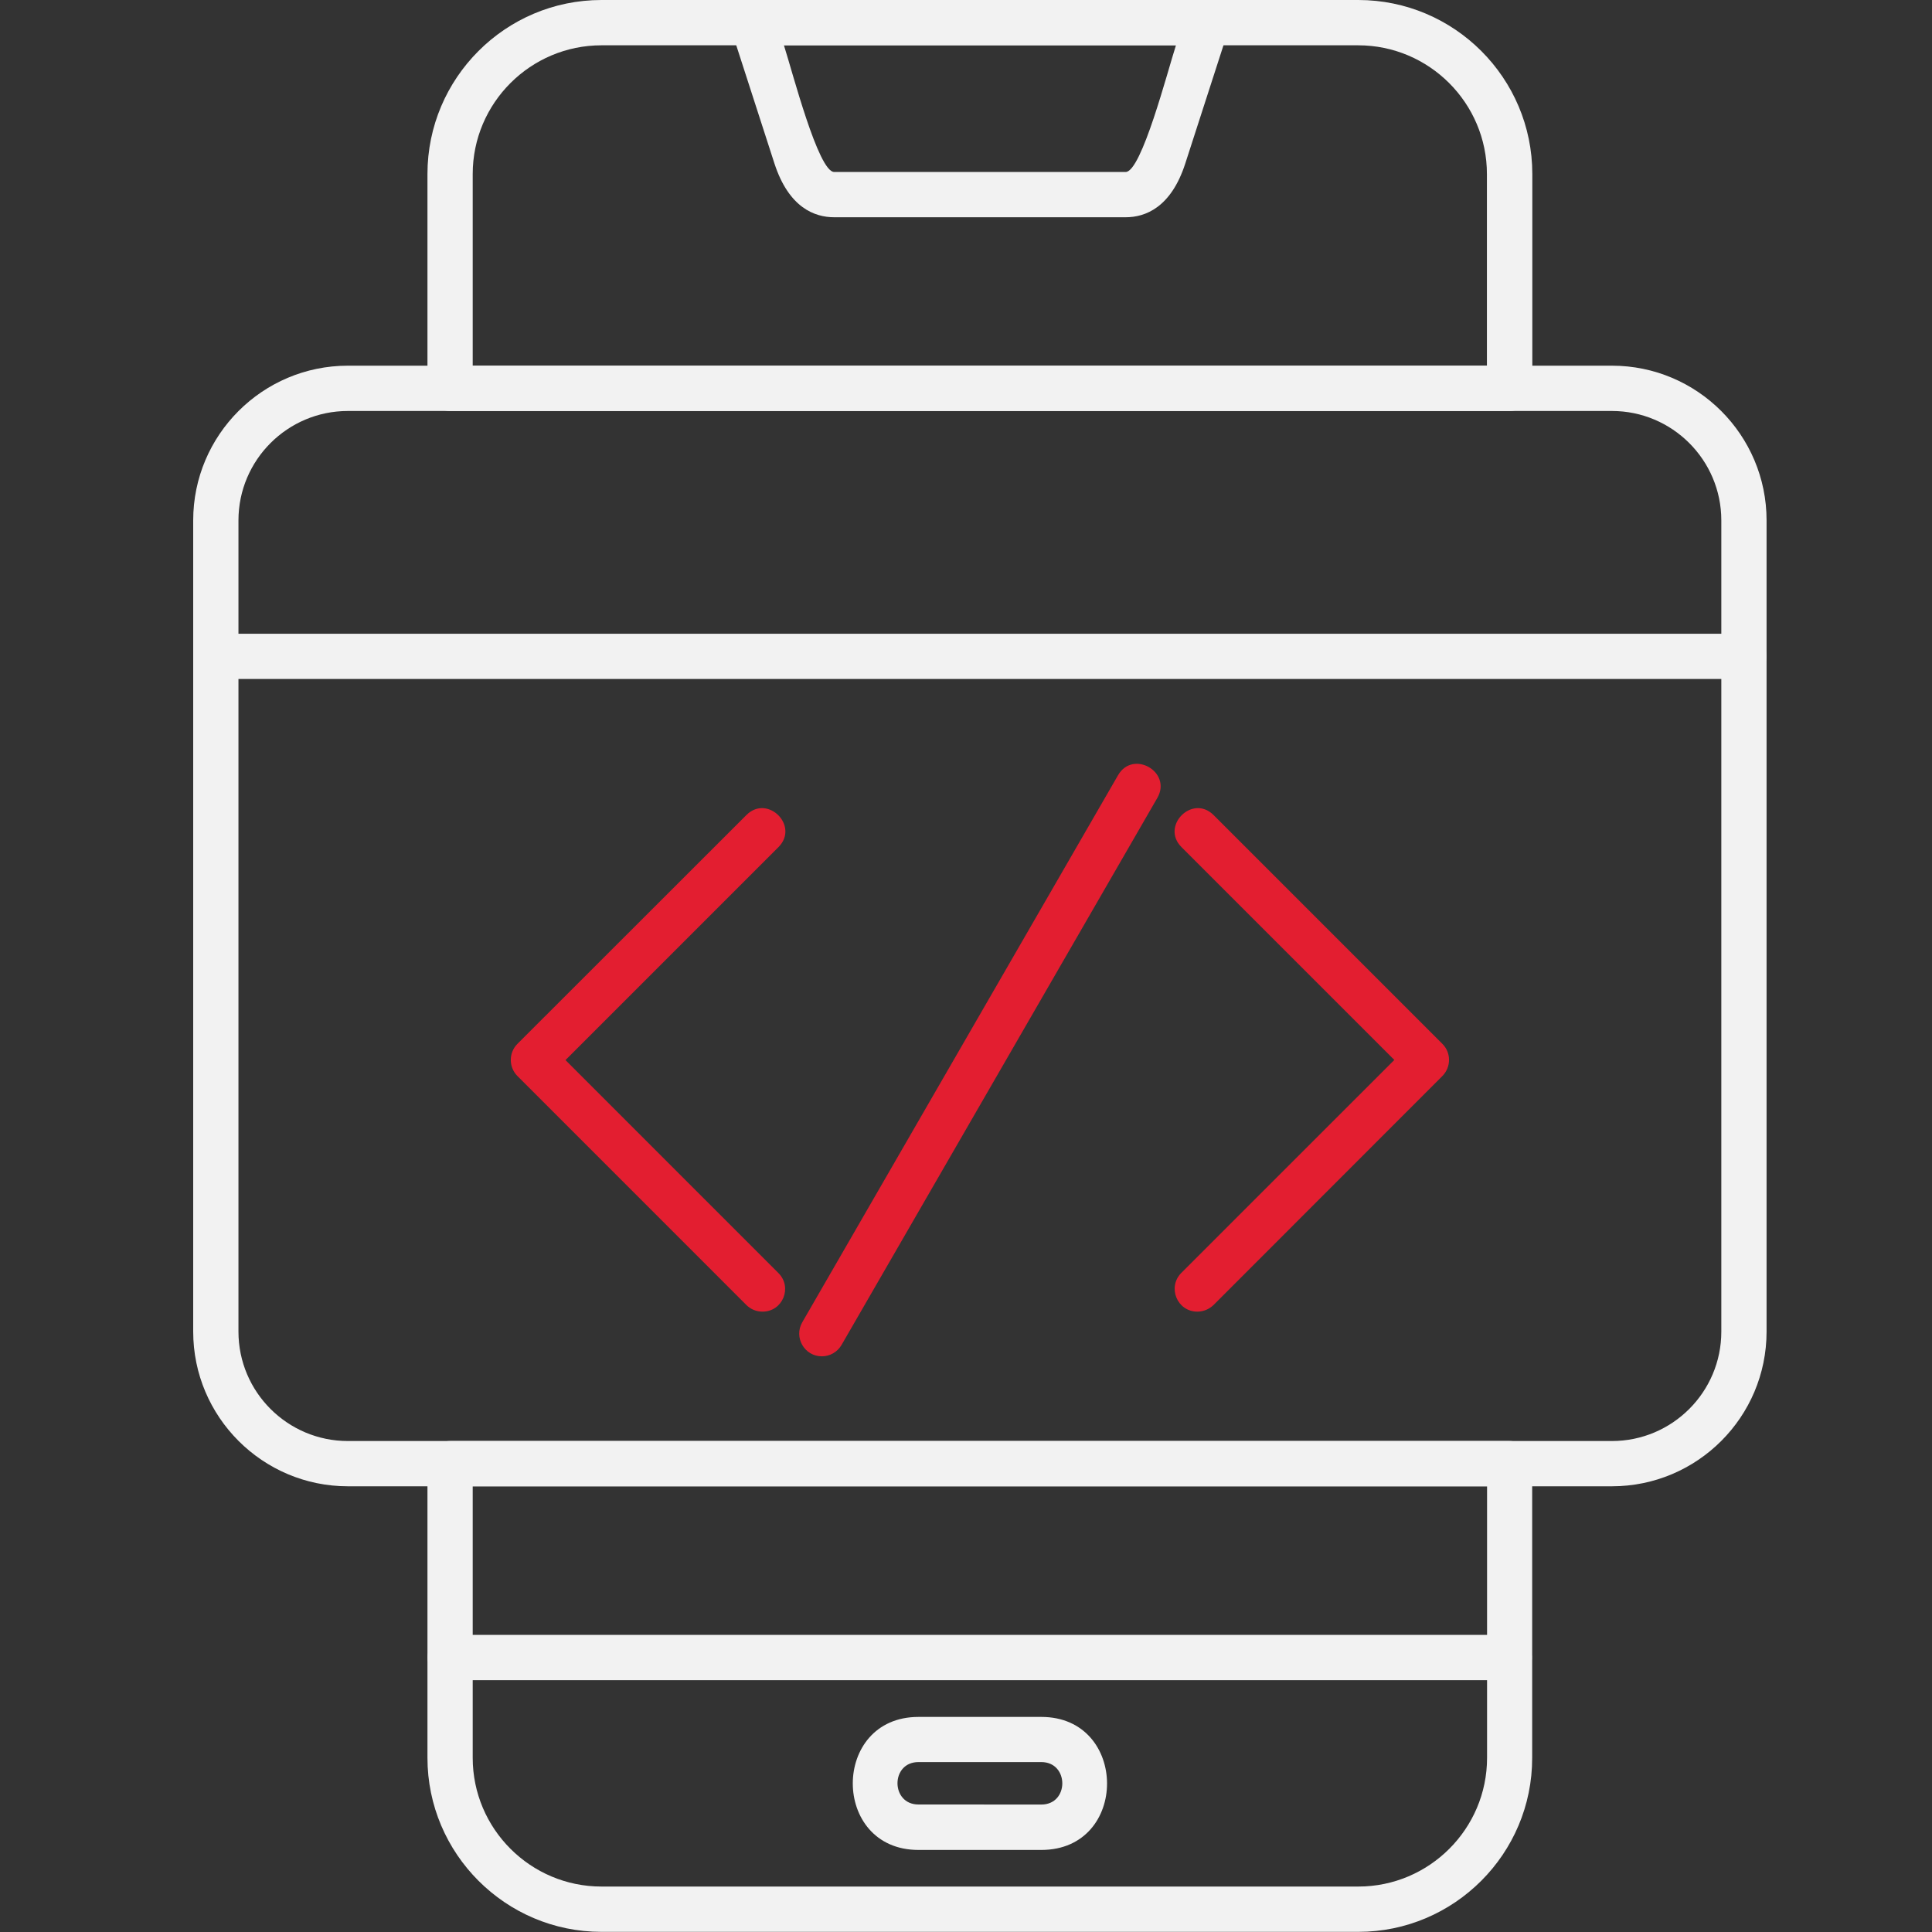
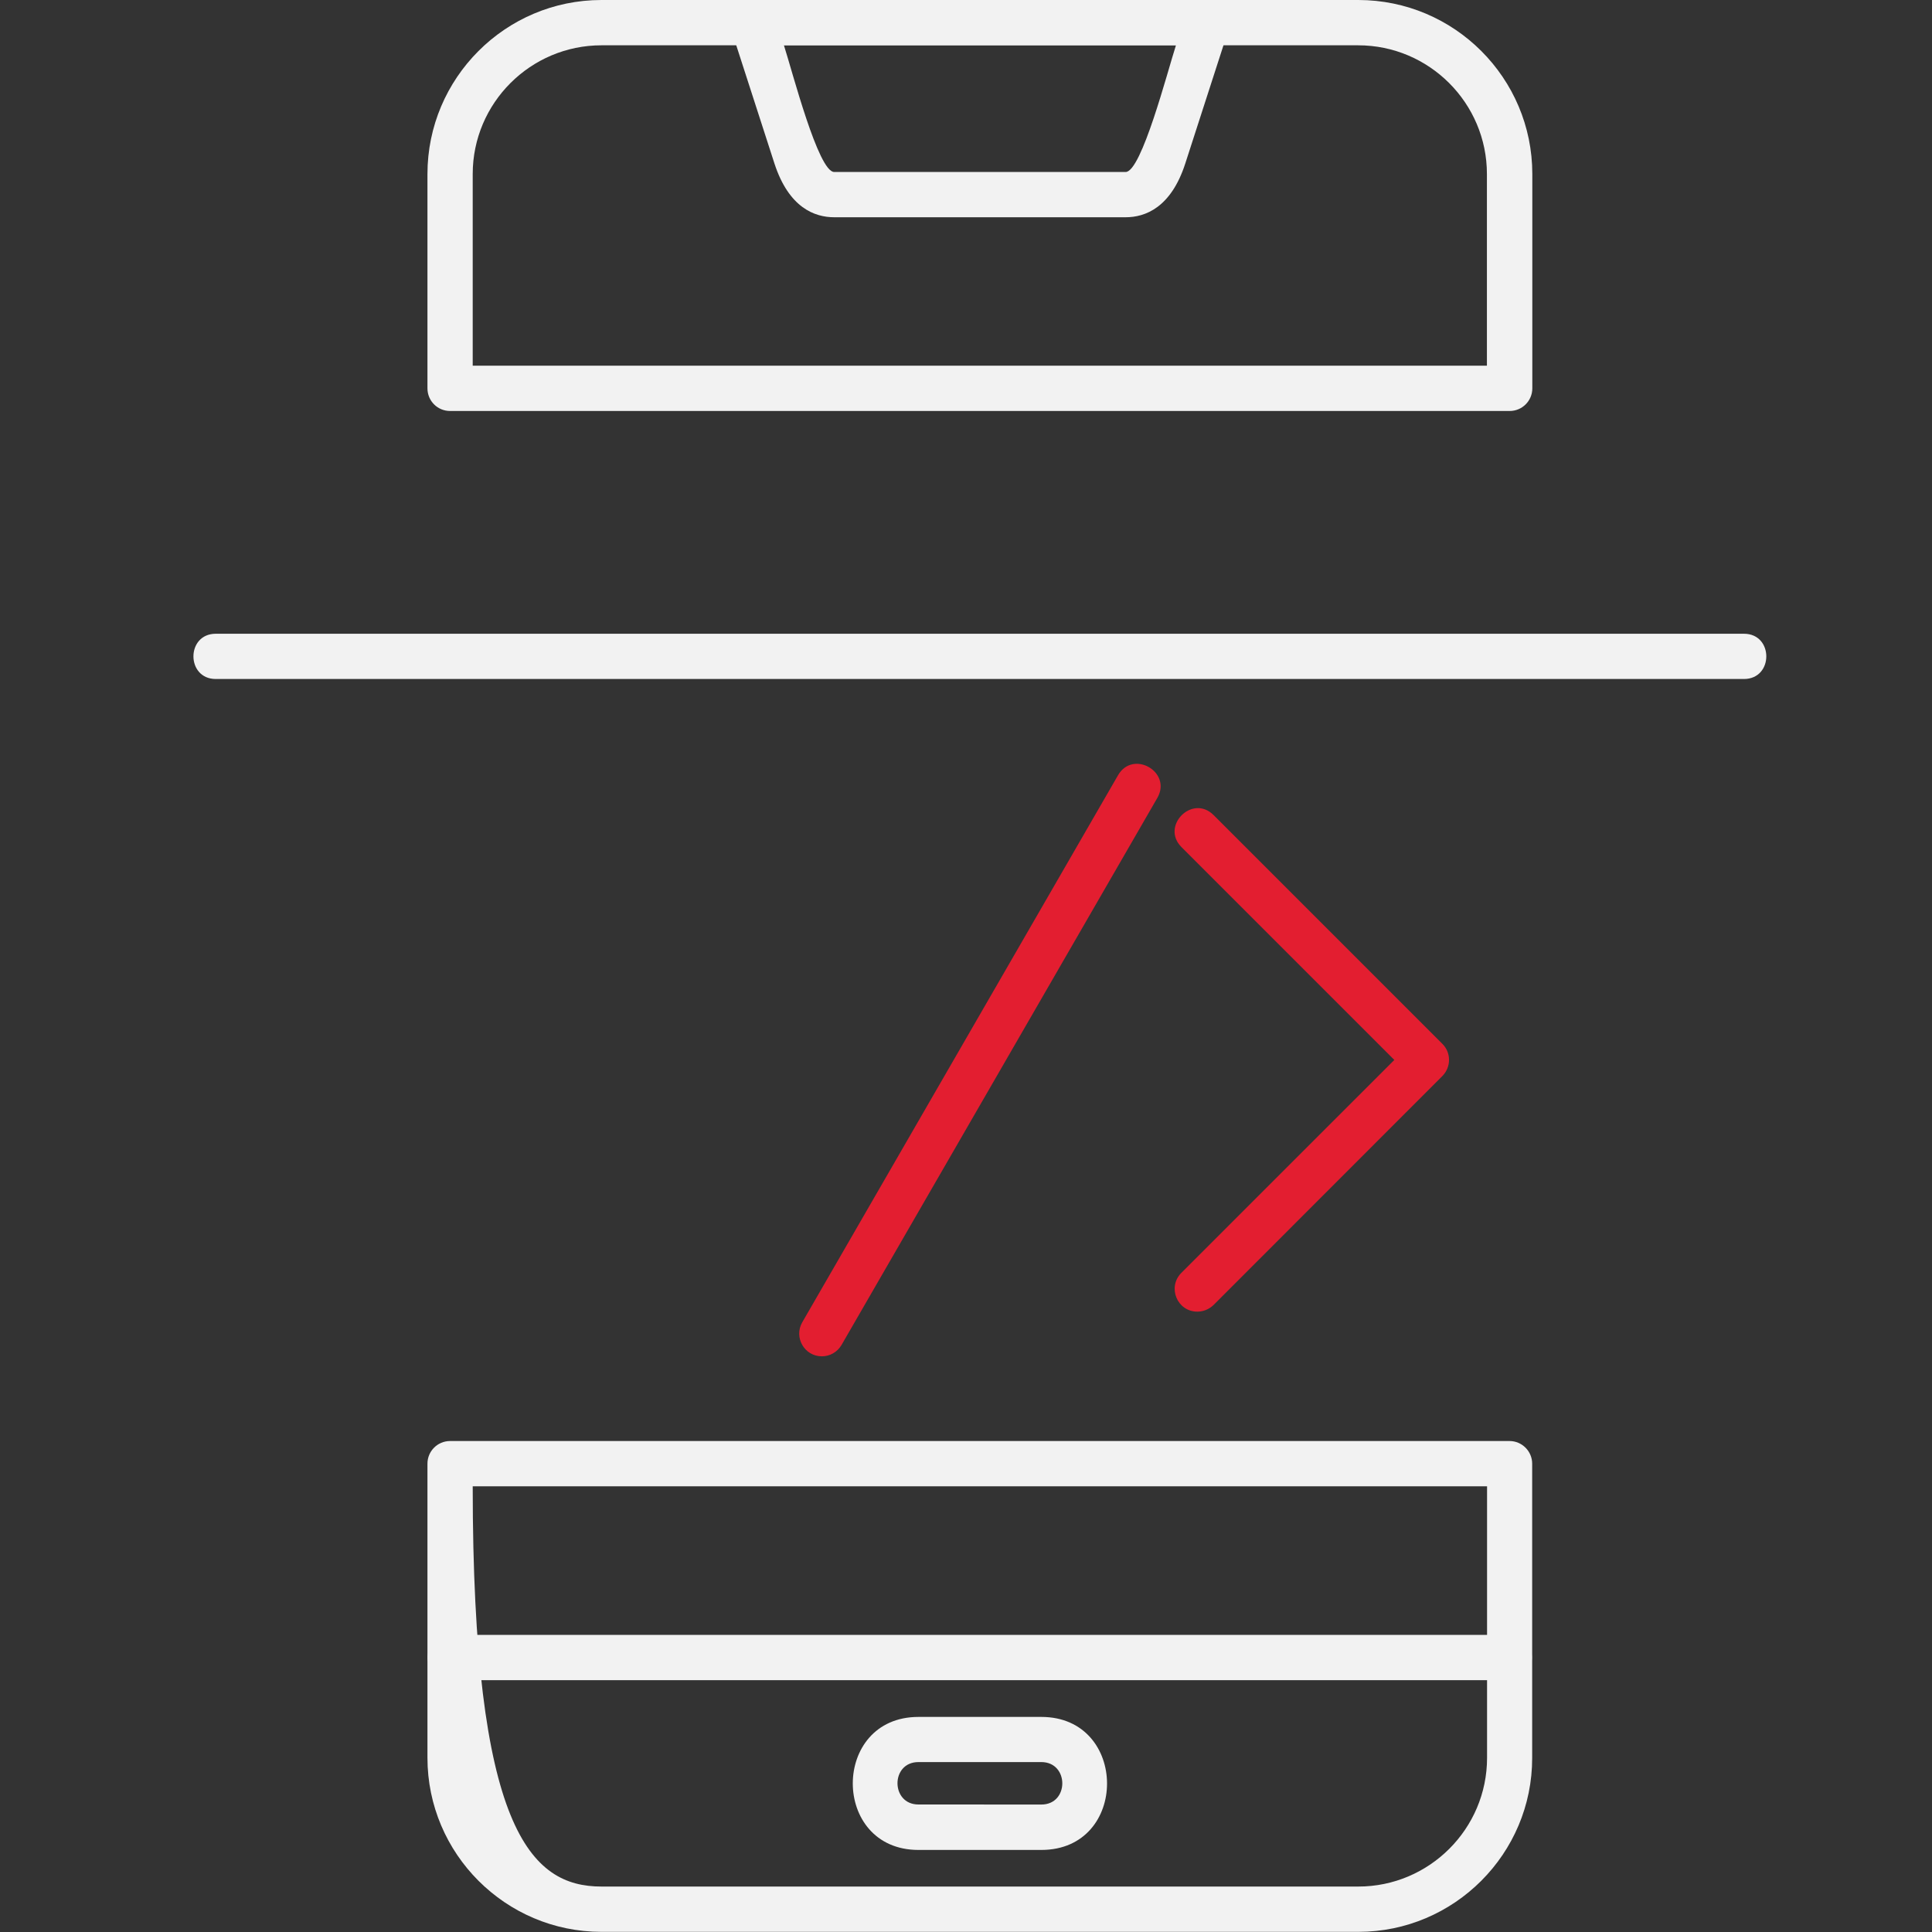
<svg xmlns="http://www.w3.org/2000/svg" width="40" height="40" viewBox="0 0 40 40" fill="none">
  <rect x="0" y="0" width="40" height="40" fill="#333333" stroke="none" />
-   <path fill-rule="evenodd" clip-rule="evenodd" d="M28.122 39.997H12.453C10.467 39.997 8.85 38.379 8.85 36.393V30.303C8.85 30.046 9.058 29.835 9.319 29.835L31.254 29.835C31.511 29.835 31.722 30.046 31.722 30.304V36.394C31.725 38.379 30.108 39.997 28.122 39.997ZM9.787 30.772V36.394C9.787 37.862 10.982 39.059 12.453 39.059H28.122C29.59 39.059 30.788 37.865 30.788 36.394V30.772H9.787H9.787ZM31.257 8.509H9.318C9.058 8.509 8.85 8.3 8.85 8.04V3.603C8.85 1.618 10.464 0 12.453 0H28.122C30.108 0 31.725 1.614 31.725 3.603V8.04C31.725 8.3 31.514 8.509 31.257 8.509ZM9.787 7.571H30.785V3.603C30.785 2.135 29.59 0.938 28.119 0.938H12.453C10.985 0.938 9.787 2.132 9.787 3.603V7.571H9.787Z" fill="#F2F2F2" />
+   <path fill-rule="evenodd" clip-rule="evenodd" d="M28.122 39.997H12.453C10.467 39.997 8.85 38.379 8.85 36.393V30.303C8.85 30.046 9.058 29.835 9.319 29.835L31.254 29.835C31.511 29.835 31.722 30.046 31.722 30.304V36.394C31.725 38.379 30.108 39.997 28.122 39.997ZM9.787 30.772C9.787 37.862 10.982 39.059 12.453 39.059H28.122C29.59 39.059 30.788 37.865 30.788 36.394V30.772H9.787H9.787ZM31.257 8.509H9.318C9.058 8.509 8.85 8.3 8.85 8.04V3.603C8.85 1.618 10.464 0 12.453 0H28.122C30.108 0 31.725 1.614 31.725 3.603V8.04C31.725 8.3 31.514 8.509 31.257 8.509ZM9.787 7.571H30.785V3.603C30.785 2.135 29.59 0.938 28.119 0.938H12.453C10.985 0.938 9.787 2.132 9.787 3.603V7.571H9.787Z" fill="#F2F2F2" />
  <path fill-rule="evenodd" clip-rule="evenodd" d="M23.305 4.498H17.271C16.871 4.498 16.334 4.306 16.034 3.385L15.139 0.615C15.04 0.307 15.273 0.003 15.585 0.003H24.989C25.307 0.003 25.53 0.315 25.435 0.615L24.54 3.385C24.243 4.303 23.706 4.498 23.306 4.498H23.305ZM16.23 0.937C16.406 1.484 16.942 3.561 17.271 3.561H23.305C23.634 3.561 24.172 1.478 24.347 0.937H16.23Z" fill="#F2F2F2" />
  <path fill-rule="evenodd" clip-rule="evenodd" d="M31.257 34.786H9.318C8.701 34.786 8.701 33.848 9.318 33.848H31.253C31.869 33.848 31.87 34.786 31.256 34.786H31.257Z" fill="#F2F2F2" />
  <path fill-rule="evenodd" clip-rule="evenodd" d="M21.56 38.301H19.015C17.203 38.301 17.203 35.547 19.015 35.547H21.56C23.369 35.547 23.378 38.301 21.56 38.301ZM19.015 36.482C18.435 36.482 18.439 37.36 19.015 37.36L21.56 37.361C22.14 37.361 22.137 36.482 21.56 36.482H19.015Z" fill="#F2F2F2" />
-   <path fill-rule="evenodd" clip-rule="evenodd" d="M33.373 30.772H7.203C5.435 30.772 4 29.334 4 27.57V10.774C4 9.007 5.435 7.571 7.203 7.571H33.373C35.14 7.571 36.575 9.007 36.575 10.774V27.57C36.575 29.337 35.14 30.772 33.373 30.772ZM7.203 8.509C5.953 8.509 4.937 9.524 4.937 10.774V27.57C4.937 28.82 5.953 29.835 7.203 29.835H33.373C34.622 29.835 35.638 28.82 35.638 27.57V10.774C35.638 9.524 34.622 8.509 33.373 8.509H7.203Z" fill="#F2F2F2" />
  <path fill-rule="evenodd" clip-rule="evenodd" d="M36.106 14.058H4.468C3.851 14.058 3.85 13.121 4.468 13.121L36.106 13.121C36.724 13.121 36.724 14.058 36.106 14.058Z" fill="#F2F2F2" />
-   <path fill-rule="evenodd" clip-rule="evenodd" d="M15.786 27.156C15.666 27.156 15.546 27.111 15.454 27.02L10.712 22.277C10.53 22.095 10.53 21.795 10.712 21.613L15.454 16.874C15.889 16.439 16.555 17.097 16.118 17.538L11.708 21.948L16.118 26.359C16.409 26.65 16.209 27.156 15.786 27.156L15.786 27.156Z" fill="#E31E30" />
  <path fill-rule="evenodd" clip-rule="evenodd" d="M24.79 27.156C24.371 27.156 24.165 26.651 24.457 26.355L28.868 21.945L24.461 17.538C24.026 17.103 24.684 16.437 25.125 16.874L29.864 21.613C30.046 21.795 30.046 22.091 29.864 22.277L25.125 27.019C25.03 27.11 24.91 27.156 24.789 27.156L24.79 27.156Z" fill="#E31E30" />
  <path fill-rule="evenodd" clip-rule="evenodd" d="M17.016 28.081C16.652 28.081 16.432 27.687 16.609 27.378L23.148 16.05C23.457 15.516 24.269 15.981 23.962 16.519L17.423 27.846C17.335 27.996 17.179 28.081 17.016 28.081Z" fill="#E31E30" />
</svg>